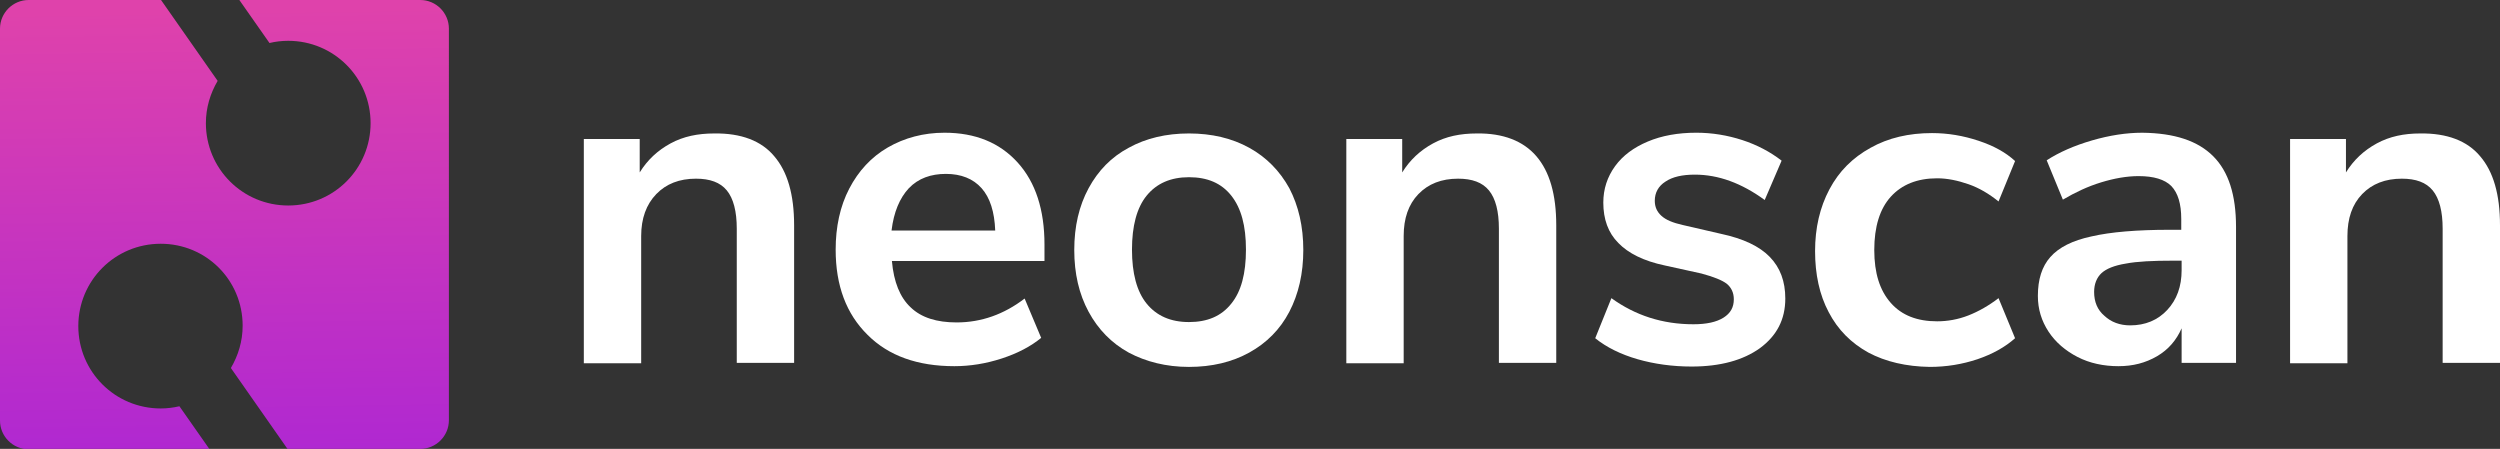
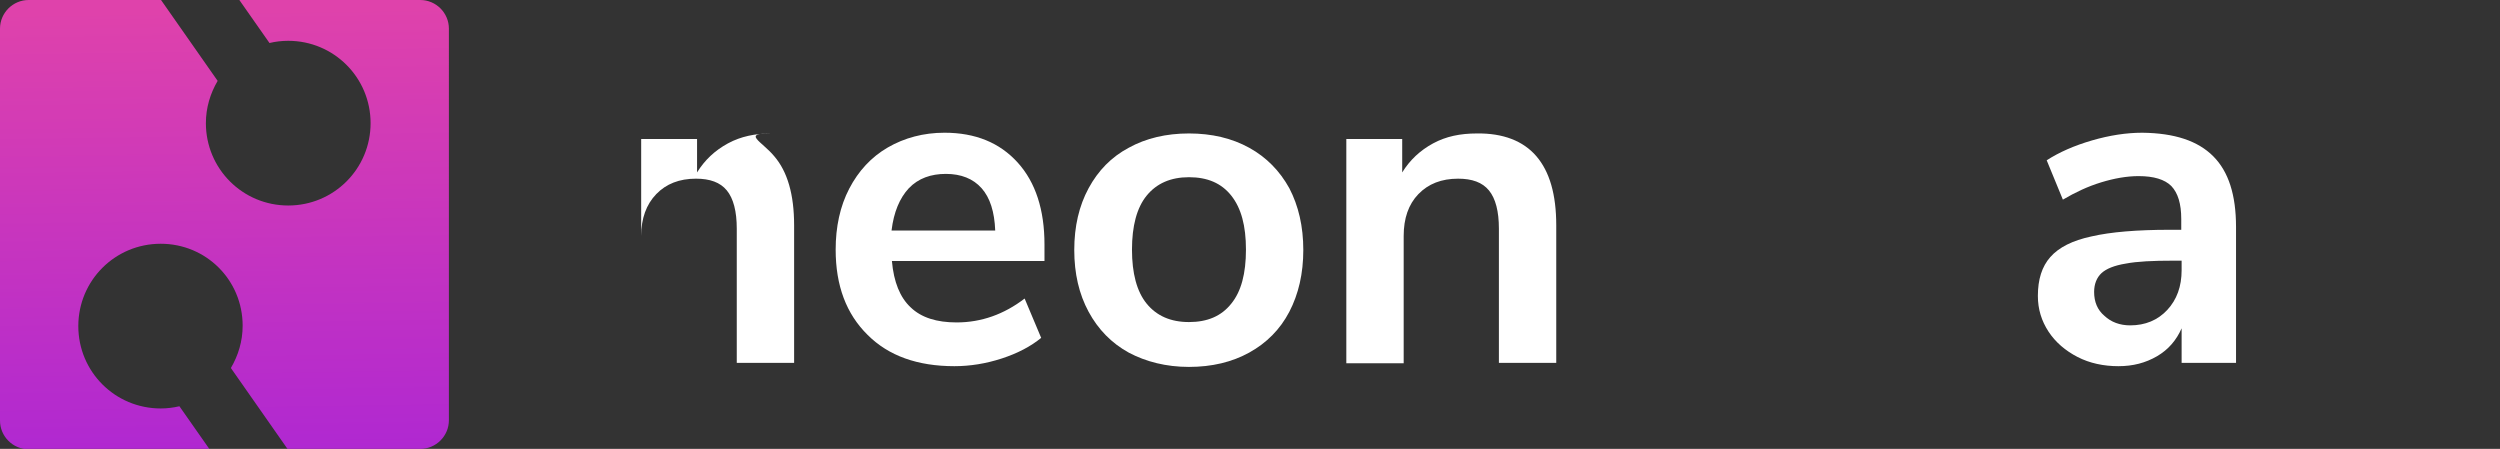
<svg xmlns="http://www.w3.org/2000/svg" version="1.1" id="Layer_1" x="0px" y="0px" viewBox="0 0 680 122.1" style="enable-background:new 0 0 680 122.1;" xml:space="preserve">
  <rect x="0" y="0" width="680" height="122.1" fill="#333333" stroke="none" />
  <style type="text/css">
	.st0{fill:url(#SVGID_1_);}
	.st1{fill:#FFFFFF;}
</style>
  <linearGradient id="SVGID_1_" gradientUnits="userSpaceOnUse" x1="60.165" y1="118.62" x2="61.935" y2="-1.2" gradientTransform="matrix(1 0 0 -1 0 121.08)">
    <stop offset="0" style="stop-color:#DF42AB" />
    <stop offset="1" style="stop-color:#B028D1" />
  </linearGradient>
  <path class="st0" d="M114.3,0H65.1l8.2,11.7c1.6-0.4,3.4-0.6,5.1-0.6c12.4,0,22.4,10,22.4,22.4s-10,22.4-22.4,22.4  s-22.4-10-22.4-22.4c0-4.2,1.2-8.1,3.2-11.5L43.8,0H7.8C3.5,0,0,3.5,0,7.8v106.6c0,4.3,3.5,7.8,7.8,7.8H57l-8.2-11.7  c-1.7,0.4-3.4,0.6-5.1,0.6c-12.4,0-22.4-10-22.4-22.4s10-22.4,22.4-22.4S66,76.2,66,88.6c0,4.2-1.2,8.1-3.2,11.5l15.4,22h36.1  c4.3,0,7.8-3.5,7.8-7.8V7.8C122.1,3.5,118.6,0,114.3,0z" />
  <g>
-     <path class="st1" d="M210.6,42.5c3.6,4.2,5.4,10.4,5.4,18.8v37.4h-15.6V62.2c0-4.7-0.9-8.2-2.7-10.4c-1.8-2.2-4.6-3.2-8.4-3.2   c-4.5,0-8.1,1.4-10.8,4.2s-4.1,6.6-4.1,11.4v34.6h-15.6v-61h15.2v9.1c2.1-3.4,4.9-6,8.4-7.9s7.4-2.7,11.9-2.7   C201.6,36.2,207.1,38.3,210.6,42.5L210.6,42.5z" />
+     <path class="st1" d="M210.6,42.5c3.6,4.2,5.4,10.4,5.4,18.8v37.4h-15.6V62.2c0-4.7-0.9-8.2-2.7-10.4c-1.8-2.2-4.6-3.2-8.4-3.2   c-4.5,0-8.1,1.4-10.8,4.2s-4.1,6.6-4.1,11.4v34.6v-61h15.2v9.1c2.1-3.4,4.9-6,8.4-7.9s7.4-2.7,11.9-2.7   C201.6,36.2,207.1,38.3,210.6,42.5L210.6,42.5z" />
    <path class="st1" d="M284.1,71h-41.5c0.5,5.7,2.2,9.9,5.1,12.6c2.9,2.8,7.1,4.1,12.5,4.1c6.7,0,12.9-2.2,18.5-6.5l4.5,10.7   c-2.8,2.3-6.4,4.2-10.7,5.6c-4.3,1.4-8.6,2.1-12.9,2.1c-10,0-17.9-2.8-23.6-8.5c-5.8-5.7-8.7-13.4-8.7-23.2   c0-6.2,1.2-11.8,3.7-16.6c2.5-4.8,6-8.6,10.5-11.2s9.7-4,15.4-4c8.4,0,15,2.7,19.9,8.1c4.9,5.4,7.3,12.9,7.3,22.3L284.1,71   L284.1,71z M247.2,51.2c-2.5,2.7-4.1,6.5-4.7,11.5h28.2c-0.2-5.1-1.4-8.9-3.7-11.5c-2.3-2.6-5.6-3.9-9.7-3.9S249.8,48.5,247.2,51.2   L247.2,51.2z" />
    <path class="st1" d="M307,95.9c-4.7-2.6-8.3-6.3-10.9-11.1c-2.6-4.8-3.9-10.4-3.9-16.8s1.3-12,3.9-16.8s6.2-8.5,10.9-11   c4.7-2.6,10.2-3.9,16.4-3.9s11.7,1.3,16.4,3.9s8.3,6.3,10.9,11c2.5,4.8,3.8,10.4,3.8,16.8s-1.3,12-3.8,16.8s-6.2,8.5-10.9,11.1   c-4.7,2.6-10.2,3.9-16.4,3.9S311.7,98.4,307,95.9z M334.9,82.6c2.7-3.3,4-8.2,4-14.7s-1.3-11.3-4-14.7s-6.5-5-11.5-5   s-8.8,1.7-11.5,5s-4,8.3-4,14.7s1.3,11.4,4,14.7c2.7,3.3,6.5,5,11.5,5S332.2,86,334.9,82.6z" />
    <path class="st1" d="M417.9,42.5c3.6,4.2,5.4,10.4,5.4,18.8v37.4h-15.6V62.2c0-4.7-0.9-8.2-2.7-10.4c-1.8-2.2-4.6-3.2-8.4-3.2   c-4.5,0-8.1,1.4-10.8,4.2s-4,6.6-4,11.4v34.6h-15.6v-61h15.2v9.1c2.1-3.4,4.9-6,8.4-7.9s7.4-2.7,11.9-2.7   C408.8,36.2,414.3,38.3,417.9,42.5L417.9,42.5z" />
-     <path class="st1" d="M445.4,97.7c-4.5-1.3-8.4-3.2-11.5-5.7l4.4-10.9c6.5,4.7,13.9,7.1,22.3,7.1c3.6,0,6.3-0.6,8.2-1.8   c1.9-1.2,2.8-2.8,2.8-5c0-1.8-0.7-3.2-1.9-4.2c-1.3-1-3.6-1.9-6.9-2.8l-10-2.2c-5.7-1.2-9.9-3.3-12.6-6.1c-2.8-2.8-4.1-6.5-4.1-11   c0-3.7,1.1-7,3.2-9.9s5.1-5.1,8.9-6.7c3.8-1.6,8.2-2.4,13.2-2.4c4.3,0,8.5,0.7,12.5,2c4,1.3,7.6,3.2,10.7,5.6L480,54.4   c-6.3-4.6-12.6-6.9-19-6.9c-3.4,0-6.1,0.6-8,1.9c-1.9,1.2-2.9,3-2.9,5.2c0,1.7,0.6,3,1.8,4.1c1.2,1.1,3.1,1.9,5.8,2.5l10.4,2.4   c6.1,1.3,10.5,3.4,13.3,6.3c2.8,2.9,4.2,6.6,4.2,11.3c0,5.7-2.3,10.1-6.9,13.5c-4.6,3.3-10.8,5-18.6,5   C454.9,99.7,449.9,99,445.4,97.7L445.4,97.7z" />
-     <path class="st1" d="M508.2,95.9c-4.7-2.6-8.3-6.2-10.8-11c-2.5-4.7-3.7-10.3-3.7-16.6s1.3-11.9,3.9-16.8   c2.6-4.9,6.3-8.6,11.2-11.3c4.8-2.7,10.4-4,16.7-4c4.3,0,8.5,0.7,12.7,2.1s7.4,3.2,9.9,5.5l-4.5,11c-2.6-2.1-5.3-3.7-8.2-4.7   s-5.7-1.6-8.5-1.6c-5.4,0-9.6,1.7-12.6,5s-4.5,8.2-4.5,14.5s1.5,11,4.5,14.4s7.2,5,12.6,5c2.8,0,5.7-0.5,8.5-1.6s5.6-2.7,8.2-4.7   l4.5,10.9c-2.7,2.4-6.1,4.3-10.2,5.7c-4.2,1.4-8.5,2.1-13,2.1C518.5,99.7,512.9,98.4,508.2,95.9z" />
    <path class="st1" d="M602,42.5c4.2,4.2,6.2,10.6,6.2,19.2v37h-14.8v-9.4c-1.4,3.2-3.6,5.8-6.7,7.6s-6.5,2.7-10.5,2.7   s-7.8-0.8-11.1-2.5c-3.3-1.7-6-4-7.9-6.9c-1.9-2.9-2.9-6.1-2.9-9.7c0-4.5,1.1-8,3.4-10.6c2.3-2.6,6-4.5,11.2-5.6   c5.2-1.2,12.3-1.8,21.3-1.8h3.1v-2.9c0-4.2-0.9-7.1-2.7-9c-1.8-1.8-4.8-2.7-8.9-2.7c-3.2,0-6.6,0.6-10.2,1.7s-7,2.7-10.4,4.7   l-4.4-10.7c3.4-2.2,7.5-4,12.3-5.4c4.8-1.4,9.4-2.1,13.7-2.1C591.5,36.2,597.8,38.3,602,42.5L602,42.5z M589.5,84.3   c2.6-2.8,3.9-6.4,3.9-10.8v-2.6h-2.2c-5.6,0-9.9,0.2-13,0.8c-3.1,0.5-5.3,1.4-6.6,2.6c-1.3,1.2-2,3-2,5.1c0,2.7,0.9,4.9,2.8,6.5   c1.8,1.7,4.2,2.6,7,2.6C583.5,88.5,586.9,87.1,589.5,84.3L589.5,84.3z" />
-     <path class="st1" d="M674.6,42.5c3.6,4.2,5.4,10.4,5.4,18.8v37.4h-15.6V62.2c0-4.7-0.9-8.2-2.7-10.4c-1.8-2.2-4.6-3.2-8.4-3.2   c-4.5,0-8.1,1.4-10.8,4.2c-2.7,2.8-4,6.6-4,11.4v34.6h-15.6v-61h15.2v9.1c2.1-3.4,4.9-6,8.4-7.9s7.4-2.7,11.8-2.7   C665.6,36.2,671.1,38.3,674.6,42.5L674.6,42.5z" />
  </g>
</svg>